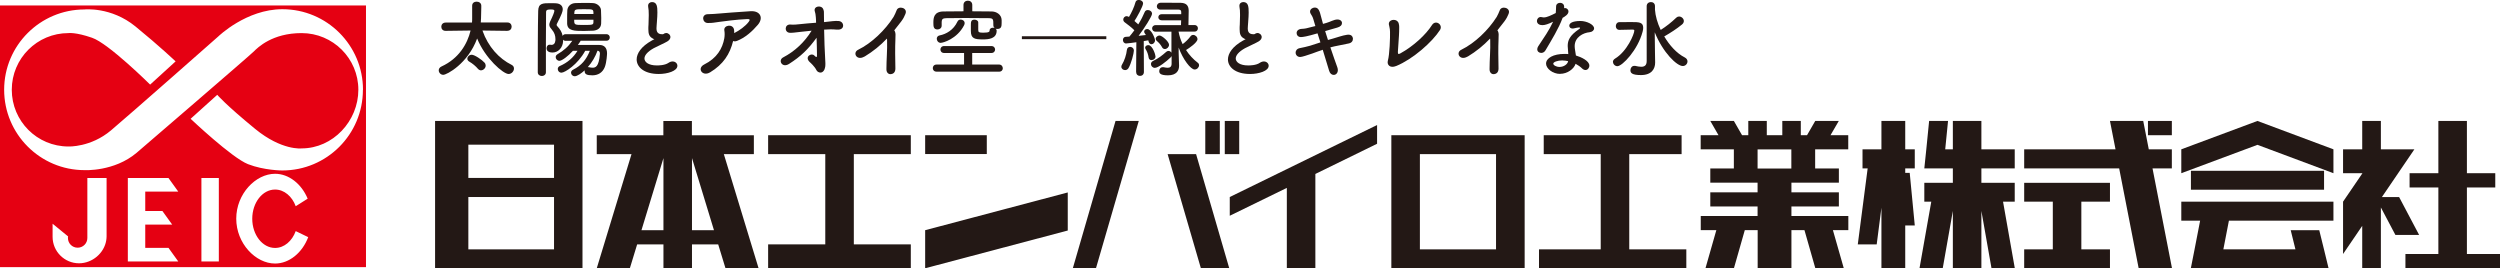
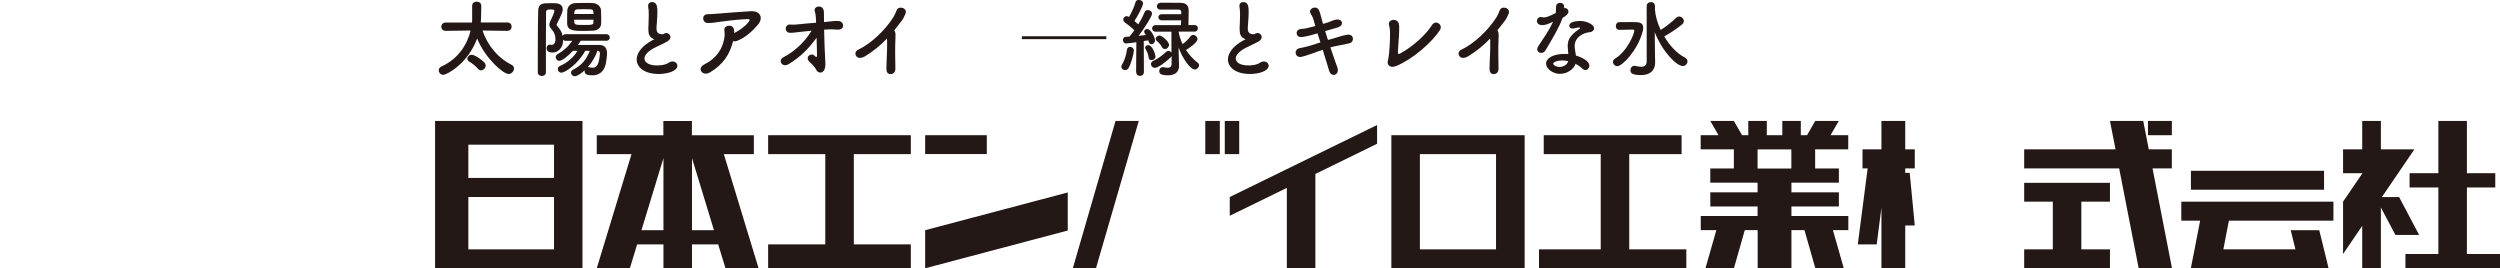
<svg xmlns="http://www.w3.org/2000/svg" id="_レイヤー_2" data-name="レイヤー 2" viewBox="0 0 301.38 32.34">
  <g id="Layout">
    <g>
      <g>
        <path d="M70.22,32.34h-17.77V14.58h17.77v17.76ZM66.79,23.75h-10.33v6.31h10.33v-6.31ZM66.79,17.44h-10.33v4.01h10.33v-4.01Z" style="fill: #231815; stroke-width: 0px;" />
        <path d="M87.46,32.34h3.99l-4.19-13.76h3.62v-2.27h-7.47v-1.72h-3.44v1.72h-8.03v2.27h4.19l-4.19,13.76h3.99l.88-2.88h3.17v2.88h3.44v-2.88h3.16l.88,2.88ZM77.33,27.75l2.65-8.69v8.69h-2.65ZM83.42,27.75v-8.69l2.65,8.69h-2.65Z" style="fill: #231815; stroke-width: 0px;" />
        <polygon points="109.8 18.58 109.8 16.3 92.6 16.3 92.6 18.58 99.49 18.58 99.49 29.46 92.6 29.46 92.6 32.34 109.8 32.34 109.8 29.46 102.93 29.46 102.93 18.58 109.8 18.58" style="fill: #231815; stroke-width: 0px;" />
        <polygon points="128.72 23.2 111.53 27.75 111.53 32.34 128.72 27.79 128.72 23.2" style="fill: #231815; stroke-width: 0px;" />
        <rect x="111.53" y="16.3" width="7.43" height="2.27" style="fill: #231815; stroke-width: 0px;" />
        <polygon points="132.12 32.34 129.33 32.34 134.48 14.58 137.28 14.58 132.12 32.34" style="fill: #231815; stroke-width: 0px;" />
-         <polygon points="148.19 32.34 144.77 32.34 140.76 18.58 144.19 18.58 148.19 32.34" style="fill: #231815; stroke-width: 0px;" />
        <rect x="145.3" y="14.58" width="1.75" height="4" style="fill: #231815; stroke-width: 0px;" />
        <rect x="147.65" y="14.58" width="1.74" height="4" style="fill: #231815; stroke-width: 0px;" />
        <polygon points="166.01 15.07 148.25 23.75 148.25 26.01 155.13 22.65 155.13 32.34 158.57 32.34 158.57 20.97 166.01 17.33 166.01 15.07" style="fill: #231815; stroke-width: 0px;" />
        <path d="M183.8,32.34h-16.07v-16.04h16.07v16.04ZM180.35,18.58h-9.18v11.48h9.18v-11.48Z" style="fill: #231815; stroke-width: 0px;" />
        <polygon points="196.41 30.06 196.41 18.58 202.72 18.58 202.72 16.3 186.1 16.3 186.1 18.58 192.97 18.58 192.97 30.06 185.53 30.06 185.53 32.34 203.29 32.34 203.29 30.06 196.41 30.06" style="fill: #231815; stroke-width: 0px;" />
        <path d="M222.81,18v-1.7h-2.14l1-1.72h-2.84l-.99,1.72h-.75v-1.72h-2.23v1.72h-1.87v-1.72h-2.23v1.72h-.75l-.99-1.72h-2.84l.99,1.72h-2.15v1.7h4v2.31h-2.84v1.71h5.7v1.17h-5.7v1.7h5.7v1.15h-6.85v1.7h1.88l-1.31,4.59h3.43l1.31-4.59h1.55v4.59h4.07v-4.59h1.57l1.31,4.59h3.43l-1.31-4.59h1.86v-1.7h-6.86v-1.15h5.72v-1.7h-5.72v-1.17h5.72v-1.71h-2.86v-2.31h4ZM215.95,20.32h-4.07v-2.31h4.07v2.31Z" style="fill: #231815; stroke-width: 0px;" />
        <polygon points="230.83 20.3 230.83 18 229.68 18 229.68 14.58 226.81 14.58 226.81 18 224.53 18 224.53 20.3 225.15 20.3 223.96 29.46 226.24 29.46 226.81 25.04 226.81 32.34 229.68 32.34 229.68 27.18 230.83 27.18 230.22 20.84 229.68 20.84 229.68 20.3 230.83 20.3" style="fill: #231815; stroke-width: 0px;" />
-         <polygon points="242.89 32.34 241.47 24.31 242.88 24.31 242.88 22.04 238.86 22.04 238.86 20.3 242.88 20.3 242.88 18 238.86 18 238.86 14.58 235.42 14.58 235.42 18 234.5 18 234.84 14.58 232.56 14.58 232.22 18 231.98 20.3 234.27 20.3 235.42 20.3 235.42 22.04 231.98 22.04 231.98 24.31 232.82 24.31 231.4 32.34 234.2 32.34 235.42 25.43 235.42 32.34 238.86 32.34 238.86 25.43 240.08 32.34 242.89 32.34" style="fill: #231815; stroke-width: 0px;" />
        <g>
          <polygon points="244.02 24.31 247.47 24.31 247.47 30.06 244.02 30.06 244.02 32.34 254.36 32.34 254.36 30.06 250.91 30.06 250.91 24.31 254.36 24.31 254.36 22.04 244.02 22.04 244.02 24.31" style="fill: #231815; stroke-width: 0px;" />
          <polygon points="261.84 32.34 259.49 20.3 261.82 20.3 261.82 18 259.04 18 258.37 14.58 254.36 14.58 255.03 18 244.02 18 244.02 20.3 255.47 20.3 257.82 32.34 261.84 32.34" style="fill: #231815; stroke-width: 0px;" />
          <rect x="258.94" y="14.58" width="2.88" height="1.72" style="fill: #231815; stroke-width: 0px;" />
        </g>
        <rect x="264.12" y="20.59" width="16.05" height="2.28" style="fill: #231815; stroke-width: 0px;" />
-         <polygon points="272.14 14.58 262.96 18 262.96 20.88 272.14 17.46 281.3 20.88 281.3 18 272.14 14.58" style="fill: #231815; stroke-width: 0px;" />
        <polygon points="268.7 26.6 281.3 26.6 281.3 24.31 262.96 24.31 262.96 26.6 265.23 26.6 264.56 30.06 264.11 32.34 267.58 32.34 277.27 32.34 280.69 32.34 280.72 32.34 280.69 32.24 280.16 30.06 279.59 27.75 276.15 27.75 276.72 30.06 268.03 30.06 268.7 26.6" style="fill: #231815; stroke-width: 0px;" />
        <polygon points="291.63 28.32 289.22 23.76 287.14 23.76 289.1 20.88 291.06 18 287.02 18 287.02 14.58 284.77 14.58 284.77 18 282.46 18 282.46 20.88 284.8 20.88 282.46 24.31 282.46 30.62 284.77 27.23 284.77 32.34 287.02 32.34 287.02 25.01 288.77 28.32 291.63 28.32" style="fill: #231815; stroke-width: 0px;" />
        <polygon points="297.39 30.62 297.39 22.6 300.81 22.6 300.81 20.88 297.39 20.88 297.39 14.58 293.95 14.58 293.95 20.88 290.48 20.88 290.48 22.6 293.95 22.6 293.95 30.62 289.98 30.62 289.98 32.34 301.38 32.34 301.38 30.62 297.39 30.62" style="fill: #231815; stroke-width: 0px;" />
      </g>
      <g>
-         <path d="M44.12.66v31.54H0V.66h44.12ZM12.84,21.46h-2.31v7.23c0,.65-.52,1.17-1.17,1.17s-1.17-.52-1.17-1.17c0-.06,0-.12.02-.19l-1.87-1.53v1.58c0,1.76,1.43,3.19,3.19,3.19,1.6,0,3.04-1.23,3.28-2.78.02-.15.04-.31.04-.47v-7.03ZM17.51,25.43v-2.33h3.98l-1.18-1.64h-4.9v10.06h6.08l-1.18-1.64h-2.8v-2.8h3.25l-1.18-1.64h-2.07ZM26.38,21.46h-2.1v10.06h2.1v-10.06ZM37.16,28.59l-1.51-.73c-.44,1.2-1.39,2.03-2.49,2.03-1.52,0-2.75-1.58-2.75-3.52s1.23-3.52,2.75-3.52c1.1,0,2.05.82,2.49,2.01l1.44-.91c-.74-1.78-2.27-3-3.93-3-2.34,0-4.68,2.42-4.68,5.41s2.34,5.41,4.68,5.41c1.72,0,3.29-1.31,4-3.19ZM43.76,10.82c0-5.36-4.35-9.71-9.72-9.71-4.35,0-7.72,3.28-7.72,3.28,0,0-10.49,9.26-12.93,11.32-2.45,2.07-5.14,1.95-5.14,1.95-3.78,0-6.83-3.06-6.83-6.84s3.06-6.83,6.83-6.83c0,0,.85-.13,2.84.56,1.99.67,7.01,5.65,7.01,5.65l3.07-2.8s-1.9-1.81-4.84-4.21c-2.94-2.4-6.15-2.05-6.15-2.05C4.84,1.15.5,5.48.5,10.82s4.34,9.69,9.69,9.69c0,0,3.57.2,6.28-2.09,0,0,13.63-11.71,14.11-12.2.49-.49,2.24-2.23,5.78-2.23,3.78,0,6.84,3.06,6.84,6.83s-3.06,7.07-6.84,7.07c0,0-2.38.29-5.6-2.35-3.6-2.95-4.57-4.11-4.57-4.11l-3.21,2.89s4.97,4.71,6.92,5.47c1.95.76,4.13.76,4.13.76,5.37,0,9.72-4.35,9.72-9.72Z" style="fill: #e50012; stroke-width: 0px;" />
        <g>
          <path d="M61.17,3.72l-3.01-.04c.69,1.97,2.01,3.39,3.52,4.14.2.1.28.26.28.44,0,.32-.28.66-.65.66-.64,0-2.82-1.88-3.79-4.28-1.12,3.04-3.67,4.38-4.08,4.38-.32,0-.55-.27-.55-.54,0-.18.1-.36.34-.47,2.08-.95,3.11-2.71,3.5-4.33l-3.01.04h0c-.35,0-.52-.24-.52-.5s.18-.5.53-.5h3.17c.02-.17.02-.36.02-.52,0-.37,0-.69,0-1.05v-.46h0c0-.34.26-.49.54-.49s.55.16.56.47v.22c0,.46-.02.86-.03,1.32,0,.16-.01.34-.03.5h3.21c.34,0,.51.25.51.5s-.17.5-.5.5h0ZM57.62,8.3c-.24-.3-.69-.67-1.03-.86-.18-.1-.25-.23-.25-.37,0-.23.23-.47.53-.47.34,0,1.24.61,1.54.95.1.11.14.24.14.36,0,.31-.29.57-.57.57-.12,0-.25-.06-.36-.18Z" style="fill: #231815; stroke-width: 0px;" />
          <path d="M70,4.92c-.1.17-.22.34-.34.5.56,0,1.25,0,1.88,0h.72c.6,0,.92.36.92,1.01,0,.07-.04,1.05-.27,1.65-.27.68-.82,1-1.5,1s-.93-.14-.93-.51c0-.03,0-.06,0-.09-.39.36-.9.71-1.19.71-.26,0-.45-.2-.45-.43,0-.13.07-.27.25-.36,1.01-.51,1.58-1.19,2.02-2.28h-.56c-.89,1.65-2.46,2.64-2.86,2.64-.28,0-.45-.22-.45-.44,0-.14.07-.28.24-.36.92-.4,1.63-1,2.14-1.84h-.55c-.57.64-1.33,1.21-1.63,1.21-.25,0-.45-.22-.45-.44,0-.13.06-.25.2-.34.76-.45,1.31-.92,1.8-1.63h-.81c-.14,0-.24-.06-.3-.14v.19c-.03.74-.56,1.36-1.27,1.36-.64,0-.72-.34-.72-.51,0-.22.13-.43.35-.43.03,0,.07,0,.1,0,.05,0,.09.02.14.02.48,0,.48-.56.48-.67,0-.45-.12-.79-.4-1.13-.17-.21-.34-.38-.34-.63,0-.1.03-.23.1-.39.37-.75.51-1.16.51-1.28s-.08-.17-.41-.17c-.36,0-.59.01-.59.33,0,.88-.02,2.09-.02,3.38v3.86c0,.3-.25.45-.48.45-.25,0-.5-.15-.5-.45,0-1.85,0-5.36.05-7.4.02-.93.56-.93,1.5-.93.2,0,.41,0,.58.01.58.02.88.31.88.73,0,.23-.09.56-.71,1.76-.02.03-.03.07-.03.11,0,.05.02.1.06.14.35.38.58.72.67,1.2.05-.12.17-.21.36-.21h4.91c.27,0,.41.19.41.39,0,.2-.13.4-.41.4h-3.14ZM71.47,3.7c-.34.02-.7.03-1.07.03-1.15,0-1.99,0-2.03-.88,0-.17,0-.38,0-.59,0-.33,0-.69.02-.99.02-.45.36-.88,1-.9.35,0,.7-.02,1.05-.02s.7,0,1.03.02c.51.02.95.41.98.83.02.28.03.62.03.96,0,.23,0,.47-.01.67-.02.53-.4.83-.98.87ZM71.54,1.69c0-.06,0-.12,0-.18-.02-.39-.08-.4-1.12-.4s-1.16,0-1.18.41c0,.05-.01.11-.01.17h2.32ZM69.22,2.38c0,.61.01.63,1.14.63s1.17-.03,1.18-.36c0-.08,0-.18,0-.27h-2.33ZM70.87,8.09s.04,0,.07,0,.06,0,.1.02c.14.03.27.05.38.05.35,0,.77-.06.9-1.66v-.05c0-.21-.1-.32-.29-.34-.25.71-.66,1.41-1.17,1.98Z" style="fill: #231815; stroke-width: 0px;" />
          <path d="M78.69,4.64c-.44-.23-.53-.57-.53-1.14,0-.16,0-.35.02-.55.02-.47.03-.84.03-1.14,0-.45-.02-.74-.07-.98-.01-.05-.01-.09-.01-.13,0-.29.22-.45.47-.45.62,0,.65.59.65,1.27,0,.29-.02.64-.06,1.15-.02.31-.05.57-.05.77,0,.63.42.69.72.69.15,0,.17-.08.29-.12.05-.02.11-.03.16-.03.26,0,.51.22.51.49,0,.17-.11.37-.38.53-.35.21-1.16.56-1.63.81-.77.43-1.12.87-1.12,1.24,0,.41.45.84,1.5.84.16,0,.96,0,1.41-.32.16-.11.34-.16.48-.16.34,0,.58.24.58.52,0,.63-1.19.99-2.24.99-1.84,0-2.67-.88-2.67-1.75,0-.73.56-1.57,1.79-2.26.02,0,.26-.14.35-.19-.06,0-.14-.04-.21-.08Z" style="fill: #231815; stroke-width: 0px;" />
          <path d="M85.58,8.73c-.89.53-1.61-.49-.68-.96,1.51-.75,2.2-1.91,2.42-3.17.05-.31.05-.67,0-.93-.12-.63,1.03-.85,1.17-.1.02.1.02.25.02.42.61-.3,1.36-.84,1.74-1.35.17-.23.2-.36-.18-.34-1.28.05-2.92.28-3.38.34-.55.07-.83.15-1.39.13-.66-.02-.78-1.08.07-1.06.44,0,.91-.05,1.34-.08.45-.03,2.15-.19,3.79-.28,1.14-.06,1.58.79.86,1.64-.65.76-1.52,1.57-2.55,1.95-.15.06-.31.06-.43,0-.39,1.58-1.17,2.81-2.79,3.79Z" style="fill: #231815; stroke-width: 0px;" />
          <path d="M99.35,3.58c.02,1.18.07,2.65.13,3.59.02.33.04.6,0,.89-.06.41-.29.69-.57.69-.21,0-.41-.13-.49-.3-.21-.43-.72-.9-.82-.98-.64-.63.21-1.13.55-.79.3.31.34.21.34-.05,0-.58-.03-1.33-.05-2.08-1.04,1.43-1.92,2.26-3.31,3.15-.85.55-1.37-.44-.72-.78,1.42-.74,2.6-1.86,3.43-3.22-.5.05-.97.1-1.32.14-.71.09-1.08.13-1.34.11-.65-.06-.62-1.06.13-.99.33.03.8,0,1.15-.05.47-.06,1.2-.11,1.92-.17,0-.27-.02-.5-.03-.67-.02-.29-.06-.52-.12-.69-.21-.65.81-.82,1.02-.26.09.27.08.22.08.83,0,.17.01.43.01.71h.05c.81-.09,1.25-.16,1.69-.13.44.03.61.39.55.66-.06.28-.36.42-.77.38-.53-.05-.96-.04-1.47,0h-.03Z" style="fill: #231815; stroke-width: 0px;" />
          <path d="M104.22,6.81c-.95.58-1.48-.47-.77-.81,1.64-.8,3.27-2.38,4.27-3.96.1-.16.3-.61.37-.8.21-.6,1.4-.3,1.05.46-.13.28-.18.46-.5.89-.29.38-.56.73-.84,1.07.04.04.07.09.09.15.08.22.08.32.05,1.01-.04.79-.03,2.34,0,3.44,0,.48-.27.65-.54.68-.26.03-.55-.16-.54-.61,0-1.09.12-2.43.08-3.4,0-.1,0-.19-.02-.28-.79.83-1.64,1.53-2.71,2.18Z" style="fill: #231815; stroke-width: 0px;" />
-           <path d="M112.92,8.64c-.32,0-.47-.21-.47-.43s.15-.43.47-.43h3.3v-1.39h-2.39c-.31,0-.46-.2-.46-.42s.15-.42.46-.42h5.67c.31,0,.46.21.46.42,0,.21-.15.42-.46.42h-2.3v1.39h3.24c.28,0,.45.22.45.45,0,.2-.14.41-.45.41h-7.51ZM117.93,3.61c0,.28.09.33.62.33.73,0,.75-.15.75-.27,0-.23.2-.33.41-.33.07,0,.13,0,.19.03-.08-.07-.15-.18-.15-.31v-.03c0-.7,0-.83-.55-.84-.81,0-1.85-.02-2.86-.02-.82,0-1.63.01-2.25.02-.45,0-.56.14-.57.45v.45h0c0,.3-.25.46-.5.46-.49,0-.5-.38-.5-.81,0-.58.06-1.35,1.23-1.36.79,0,1.59-.02,2.4-.02v-.76c0-.35.26-.52.53-.52s.53.17.53.52v.76c.8,0,1.58.01,2.35.02.55.01,1.17.36,1.19,1.03,0,.12,0,.23,0,.36,0,.4-.04.72-.52.72-.07,0-.14,0-.2-.03.07.06.12.14.12.24,0,.97-.97,1.05-1.64,1.05-1,0-1.47-.08-1.47-1.02,0-.07,0-.37,0-.65,0-.42,0-.71.44-.71.22,0,.45.12.45.34v.94ZM113.43,5.17c-.32,0-.5-.25-.5-.5,0-.18.11-.36.34-.4.81-.16,1.68-.66,2.15-1.66.08-.18.23-.25.4-.25.23,0,.47.16.47.43,0,.08-.02.16-.07.26-.85,1.65-2.54,2.11-2.78,2.11Z" style="fill: #231815; stroke-width: 0px;" />
          <path d="M123.19,4.72v-.35h10.18v.35h-10.18Z" style="fill: #231815; stroke-width: 0px;" />
          <path d="M135.63,8.45c-.22,0-.45-.16-.45-.4,0-.08.02-.17.08-.26.28-.45.53-1.19.59-1.78.03-.24.2-.36.39-.36.22,0,.45.16.45.46,0,.28-.31,1.56-.66,2.12-.1.15-.25.22-.4.22ZM136.96,8.66l.03-3.57c-.25.04-1.05.15-1.24.15-.24,0-.38-.21-.38-.42,0-.18.11-.37.33-.38.12,0,.28-.02.45-.03.18-.21.4-.48.6-.76-.32-.34-.92-.78-1.15-.95-.13-.09-.19-.23-.19-.34,0-.21.17-.41.41-.41.08,0,.15.03.28.09.28-.46.64-1.21.78-1.76.05-.2.22-.29.41-.29.24,0,.51.17.51.42,0,.34-.79,1.76-1.04,2.12.16.13.33.29.46.41.33-.53.61-1.08.77-1.48.07-.18.22-.25.38-.25.26,0,.51.18.51.45,0,.29-.88,1.68-1.62,2.66.33-.03.63-.07.88-.1-.04-.07-.09-.13-.13-.19-.06-.08-.08-.15-.08-.22,0-.18.17-.31.37-.31.5,0,.94,1.13.94,1.36,0,.27-.22.47-.43.47-.1,0-.3-.04-.38-.47-.14.03-.34.06-.55.09l.02,3.72c0,.32-.23.48-.47.48s-.46-.15-.46-.47h0ZM138.83,7.25c-.17,0-.33-.09-.36-.31-.05-.37-.18-.73-.37-1.03-.04-.06-.05-.12-.05-.17,0-.17.18-.3.38-.3.51,0,.87,1.17.87,1.37,0,.26-.24.43-.47.43ZM141.2,6.81s-.04.08-.08.11c-.52.51-1.5,1.26-1.9,1.26-.27,0-.47-.22-.47-.46,0-.14.08-.3.27-.38.6-.28,1.08-.65,1.57-1.09.09-.08.18-.11.28-.11.14,0,.27.09.35.21v-2.53h-1.9c-.28,0-.43-.19-.43-.4,0-.19.14-.39.43-.39h3.05c0-.16.02-.37.02-.58h-2.34c-.26,0-.41-.18-.41-.37s.14-.37.41-.37h2.35v-.27c-.01-.21-.11-.27-.32-.28h-2.19c-.29,0-.43-.2-.43-.4,0-.2.15-.42.47-.43h.64c.63,0,1.45,0,1.77.01.65.02.96.31.96.96,0,.39-.02,1.19-.03,1.72h.73c.28,0,.41.19.41.39,0,.2-.13.4-.41.4h-1.92c.09.51.25,1.02.49,1.51.36-.26.73-.64.95-.94.09-.12.2-.17.33-.17.25,0,.51.24.51.51,0,.4-1.01,1.09-1.38,1.31.38.59.87,1.12,1.41,1.53.11.08.16.19.16.3,0,.26-.24.52-.53.52-.48,0-1.42-1.22-1.93-2.65v.62s.05,1.56.05,1.56v.04c0,.55-.31,1.13-1.34,1.13-.96,0-1.05-.27-1.05-.52,0-.23.15-.46.42-.46.03,0,.06,0,.09,0,.17.03.35.07.49.07.28,0,.49-.11.49-.49v-.91ZM140.09,5.69c-.21-.38-.46-.61-.64-.76-.09-.08-.13-.16-.13-.25,0-.2.23-.4.46-.4.3,0,1.15.74,1.15,1.12,0,.27-.25.51-.5.51-.13,0-.26-.06-.34-.21Z" style="fill: #231815; stroke-width: 0px;" />
          <path d="M149.97,4.64c-.44-.23-.53-.57-.53-1.14,0-.16,0-.35.02-.55.02-.47.03-.84.03-1.14,0-.45-.02-.74-.07-.98-.01-.05-.01-.09-.01-.13,0-.29.22-.45.47-.45.62,0,.65.59.65,1.27,0,.29-.02.64-.06,1.15-.02.31-.05.57-.05.77,0,.63.42.69.72.69.15,0,.17-.08.29-.12.05-.02.11-.03.16-.03.26,0,.51.22.51.49,0,.17-.11.37-.38.53-.35.21-1.16.56-1.63.81-.77.43-1.12.87-1.12,1.24,0,.41.45.84,1.5.84.16,0,.96,0,1.41-.32.16-.11.34-.16.48-.16.34,0,.58.24.58.52,0,.63-1.19.99-2.24.99-1.84,0-2.67-.88-2.67-1.75,0-.73.56-1.57,1.79-2.26.02,0,.26-.14.35-.19-.06,0-.14-.04-.21-.08Z" style="fill: #231815; stroke-width: 0px;" />
          <path d="M156.83,4.47c-.33,0-.52-.23-.52-.48s.18-.48.6-.51c.41-.02.48-.03,1.66-.34-.09-.31-.18-.57-.24-.81-.09-.33-.22-.49-.33-.68-.05-.09-.07-.17-.07-.25,0-.29.29-.49.57-.49.43,0,.58.36.77,1.15.05.22.13.51.22.82.05,0,.64-.17,1.09-.37.24-.1.46-.16.65-.16.35,0,.55.2.55.43s-.18.45-.58.55c-.35.09-.6.17-.94.27-.15.05-.33.1-.51.15.1.35.21.7.34,1.07.19-.05.38-.11.57-.16.58-.16,1.14-.38,1.74-.47.06-.01.11-.01.16-.01.49,0,.54.4.54.49,0,.26-.14.51-.56.58-1.68.32-2.05.43-2.16.46.31.91.61,1.79.84,2.41.04.12.06.23.06.33,0,.37-.24.58-.5.58-.22,0-.45-.15-.55-.5-.19-.66-.48-1.58-.77-2.53-.46.15-.87.31-1.26.45-.59.2-1.23.42-1.46.42-.35,0-.55-.26-.55-.53,0-.23.15-.47.51-.54.35-.07.88-.18,1.24-.29.36-.11.78-.25,1.24-.4-.12-.38-.23-.74-.35-1.09-1.29.38-1.72.44-2,.45h0Z" style="fill: #231815; stroke-width: 0px;" />
          <path d="M168.3,7.96c-.73.3-1.13-.15-.99-.65.21-.71.28-2.8.26-3.47,0-.18-.03-.46-.08-.63-.06-.2-.09-.36-.03-.51.15-.39.97-.46,1.15.1.1.32.06.54.06.99,0,.42-.14,2.08-.15,2.43,0,.23,0,.39.29.22,1.59-.87,3.1-2.28,3.82-3.42.44-.69,1.37-.04.96.6-.93,1.45-3.27,3.52-5.28,4.34Z" style="fill: #231815; stroke-width: 0px;" />
          <path d="M176.93,6.81c-.95.58-1.48-.47-.77-.81,1.64-.8,3.27-2.38,4.27-3.96.1-.16.3-.61.37-.8.21-.6,1.4-.3,1.05.46-.13.28-.18.46-.5.89-.29.38-.56.73-.84,1.07.04.04.07.09.09.15.08.22.08.32.05,1.01-.04.79-.03,2.34,0,3.44,0,.48-.27.65-.54.68-.26.03-.55-.16-.54-.61,0-1.09.12-2.43.08-3.4,0-.1,0-.19-.02-.28-.79.83-1.64,1.53-2.71,2.18Z" style="fill: #231815; stroke-width: 0px;" />
          <path d="M188.37,2.17c-.46,1.25-1.32,2.65-2.06,3.9-.12.21-.32.31-.51.31-.26,0-.48-.17-.48-.44,0-.1.03-.23.11-.35.73-1.11,1.3-1.9,1.8-2.97-.59.28-.97.41-1.28.41-.67,0-.67-.46-.67-.5,0-.24.17-.48.47-.48.06,0,.13.01.2.03.05.02.11.02.17.02.37,0,.89-.26,1.43-.53.03-.24.02-.48.04-.78,0-.31.24-.45.48-.45s.47.14.49.44v.21s.07-.02.11-.02c.21,0,.41.18.41.42,0,.35-.44.61-.72.77h0ZM188.08,8.91c-.92,0-1.7-.66-1.7-1.24,0-.67.89-1.17,2.21-1.17.15,0,.32,0,.47.02-.07-.82-.07-.86-.07-.97,0-.66.21-1.26,1.4-2.06.06-.04.09-.09.09-.12,0-.06-.09-.06-.13-.06-.13,0-.35.05-.65.12-.05.01-.09.01-.13.01-.24,0-.39-.15-.39-.34,0-.26.29-.57,1.35-.57.74,0,1.64.43,1.64.89,0,.23-.22.43-.52.46-.81.07-1.82.61-1.82,1.68,0,.15.02.32.05.5.03.2.07.42.1.63.63.19,1.62.64,1.62,1.22,0,.28-.2.53-.47.53-.13,0-.28-.06-.42-.2-.19-.19-.47-.39-.77-.55-.19.61-.98,1.21-1.86,1.21ZM188.36,7.28c-.6,0-1.11.2-1.11.39s.36.4.75.4c.5,0,.98-.31,1.04-.7-.22-.05-.46-.08-.68-.08Z" style="fill: #231815; stroke-width: 0px;" />
          <path d="M194.44,7.47c0-.14.07-.29.25-.4,1.47-.88,2.33-2.98,2.33-3.38,0-.1-.07-.12-.16-.12h-.21c-.48,0-1.11.02-1.42.03h-.02c-.27,0-.42-.22-.42-.45,0-.23.14-.47.42-.48.32-.01.94-.01,1.46-.01.91,0,1.42.01,1.42.69,0,.14-.02.29-.07.47-.58,2.21-2.45,4.16-3.04,4.16-.29,0-.53-.25-.53-.52ZM198.51.74c0-.32.25-.49.51-.49s.49.16.49.49v.43c.05.73.29,1.6.69,2.44.66-.42,1.3-.92,1.89-1.49.1-.09.21-.13.33-.13.28,0,.57.25.57.54,0,.14-.06.29-.22.42-.64.53-1.41,1.02-2.12,1.43,0,0-.02,0-.03,0,.64,1.08,1.5,2.05,2.49,2.55.22.11.32.3.32.47,0,.28-.23.56-.57.56-.7,0-2.38-1.59-3.38-4.07l.03,2.43.02,1.21v.02c0,.73-.4,1.5-1.71,1.5-1.11,0-1.27-.27-1.27-.59,0-.25.17-.52.46-.52.04,0,.07,0,.11,0,.25.06.51.11.73.11.39,0,.66-.16.66-.69V.74Z" style="fill: #231815; stroke-width: 0px;" />
        </g>
      </g>
    </g>
  </g>
</svg>